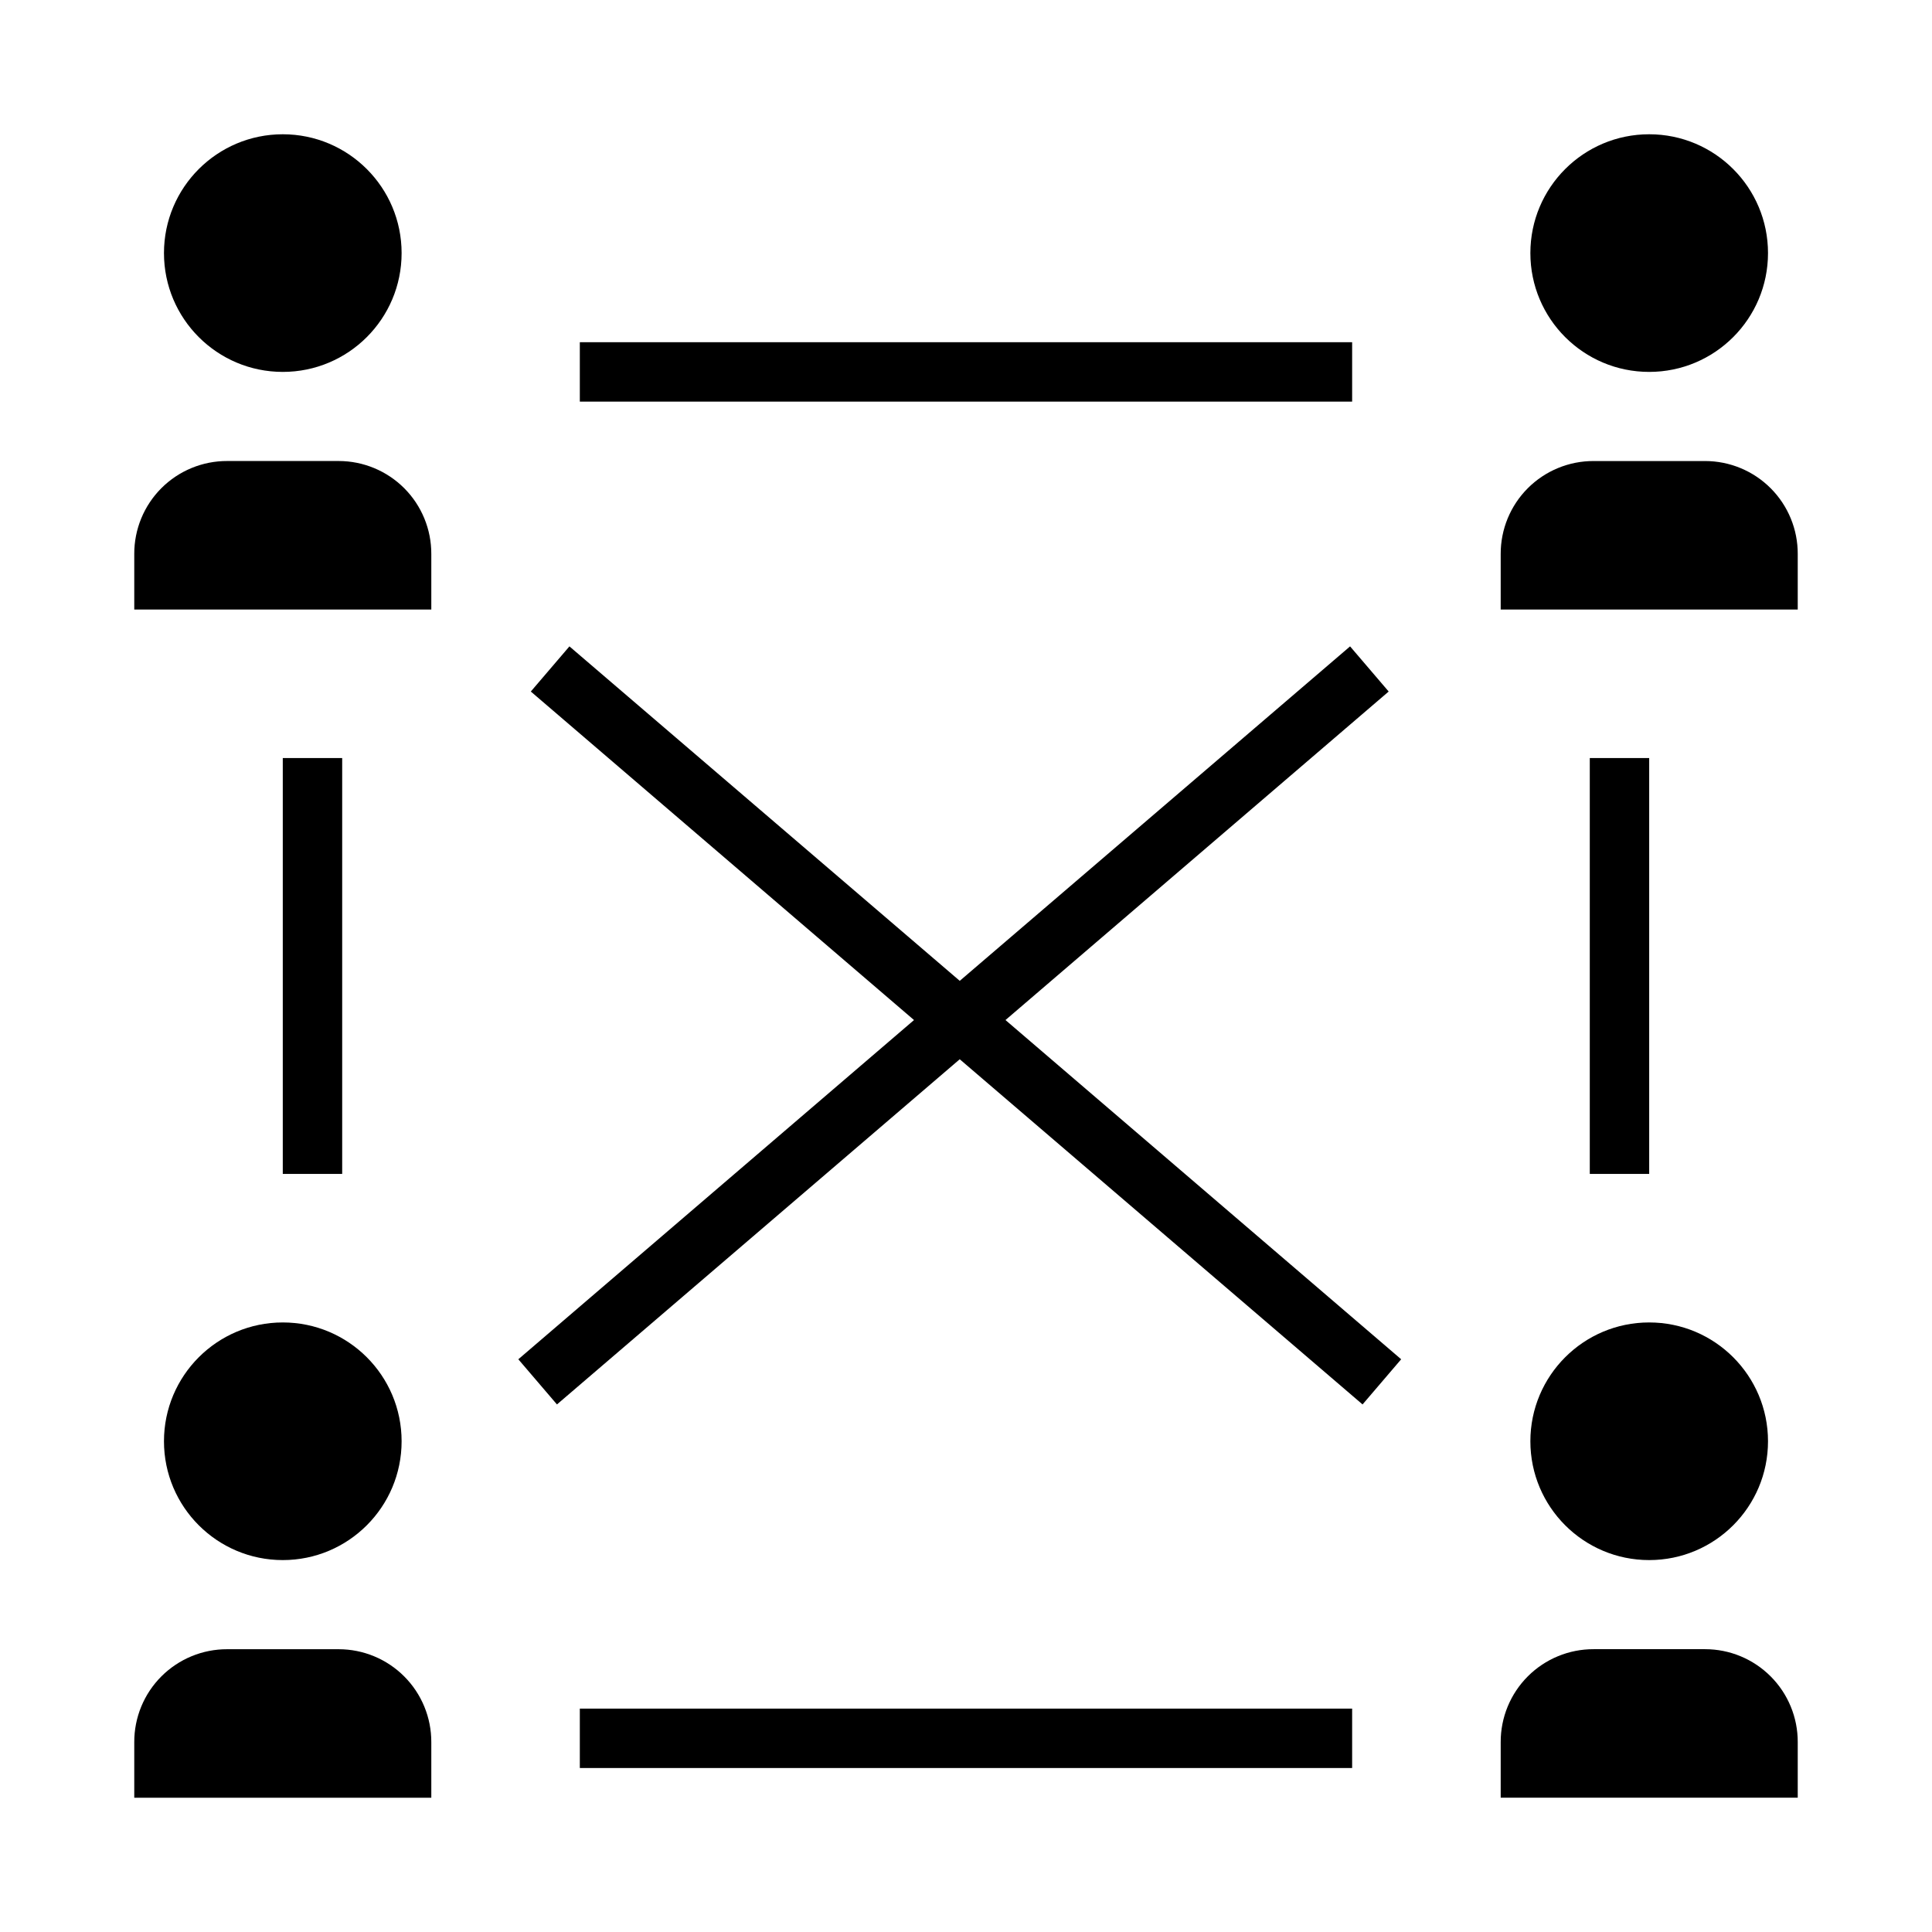
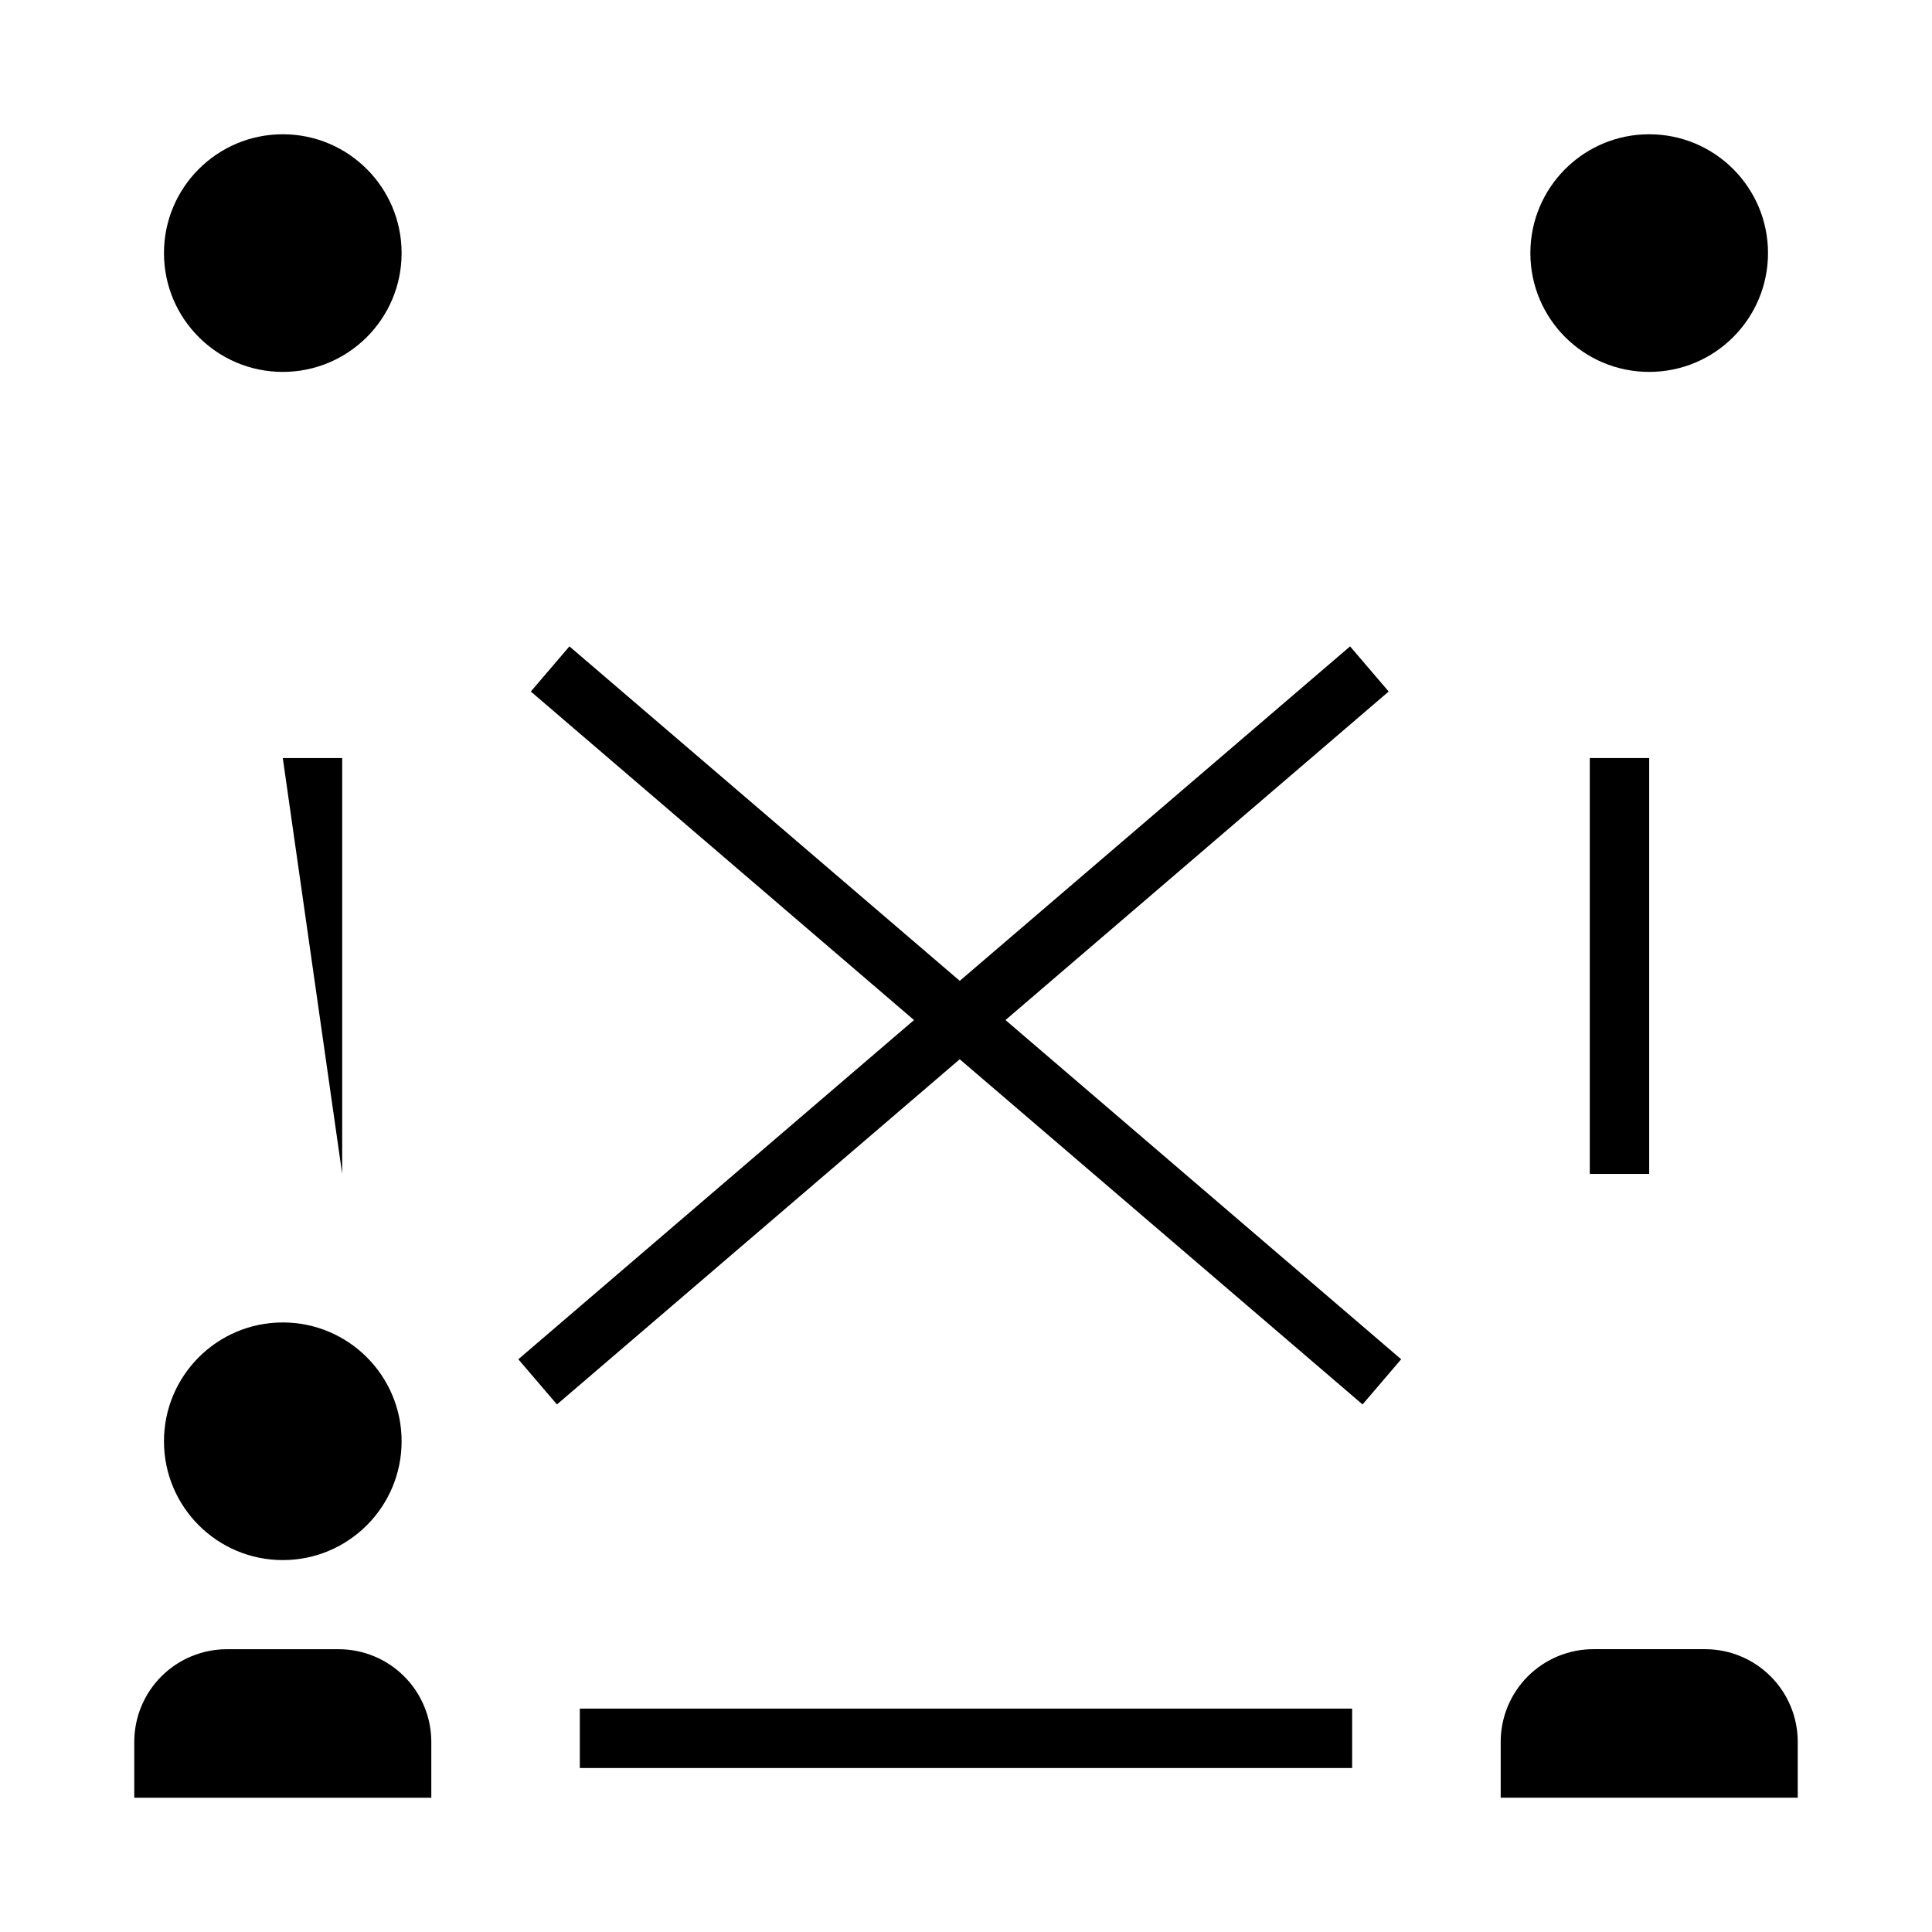
<svg xmlns="http://www.w3.org/2000/svg" fill="#000000" width="800px" height="800px" version="1.1" viewBox="144 144 512 512">
  <g>
    <path d="m250.43 211.07c0 17.391-14.098 31.488-31.488 31.488s-31.488-14.098-31.488-31.488c0-17.391 14.098-31.488 31.488-31.488s31.488 14.098 31.488 31.488" />
-     <path d="m258.3 290.81c0.023-6.527-2.555-12.793-7.164-17.418-4.609-4.621-10.867-7.219-17.395-7.219h-29.52c-6.543-0.023-12.82 2.566-17.449 7.191-4.625 4.625-7.211 10.906-7.191 17.445v14.723h78.719z" />
    <path d="m612.54 211.07c0 17.391-14.098 31.488-31.488 31.488-17.391 0-31.488-14.098-31.488-31.488 0-17.391 14.098-31.488 31.488-31.488 17.391 0 31.488 14.098 31.488 31.488" />
-     <path d="m595.86 266.18h-29.52c-6.543-0.023-12.82 2.566-17.449 7.191-4.625 4.625-7.211 10.906-7.191 17.445v14.723h78.719v-14.723c0.023-6.527-2.555-12.793-7.164-17.418-4.609-4.621-10.867-7.219-17.395-7.219z" />
    <path d="m250.43 525.95c0 17.391-14.098 31.488-31.488 31.488s-31.488-14.098-31.488-31.488 14.098-31.488 31.488-31.488 31.488 14.098 31.488 31.488" />
    <path d="m258.3 605.7c0.023-6.527-2.555-12.797-7.164-17.418-4.609-4.625-10.867-7.223-17.395-7.223h-29.52c-6.543-0.02-12.82 2.57-17.449 7.195-4.625 4.625-7.211 10.902-7.191 17.445v14.719h78.719z" />
-     <path d="m612.54 525.95c0 17.391-14.098 31.488-31.488 31.488-17.391 0-31.488-14.098-31.488-31.488s14.098-31.488 31.488-31.488c17.391 0 31.488 14.098 31.488 31.488" />
    <path d="m595.86 581.05h-29.52c-6.543-0.02-12.82 2.57-17.449 7.195-4.625 4.625-7.211 10.902-7.191 17.445v14.719h78.719v-14.719c0.023-6.527-2.555-12.797-7.164-17.418-4.609-4.625-10.867-7.223-17.395-7.223z" />
-     <path d="m297.66 234.69h204.67v15.742h-204.67z" />
    <path d="m297.66 596.8h204.67v15.742h-204.67z" />
-     <path d="m218.94 344.89h15.742v110.21h-15.742z" />
+     <path d="m218.94 344.89h15.742v110.21z" />
    <path d="m565.31 344.89h15.742v110.21h-15.742z" />
    <path d="m291.6 516.19 106.74-91.477 106.75 91.477 10.234-11.969-104.86-89.898 101.55-87.062-10.23-11.965-103.44 88.637-103.44-88.637-10.234 11.965 101.55 87.062-104.86 89.898z" />
  </g>
</svg>